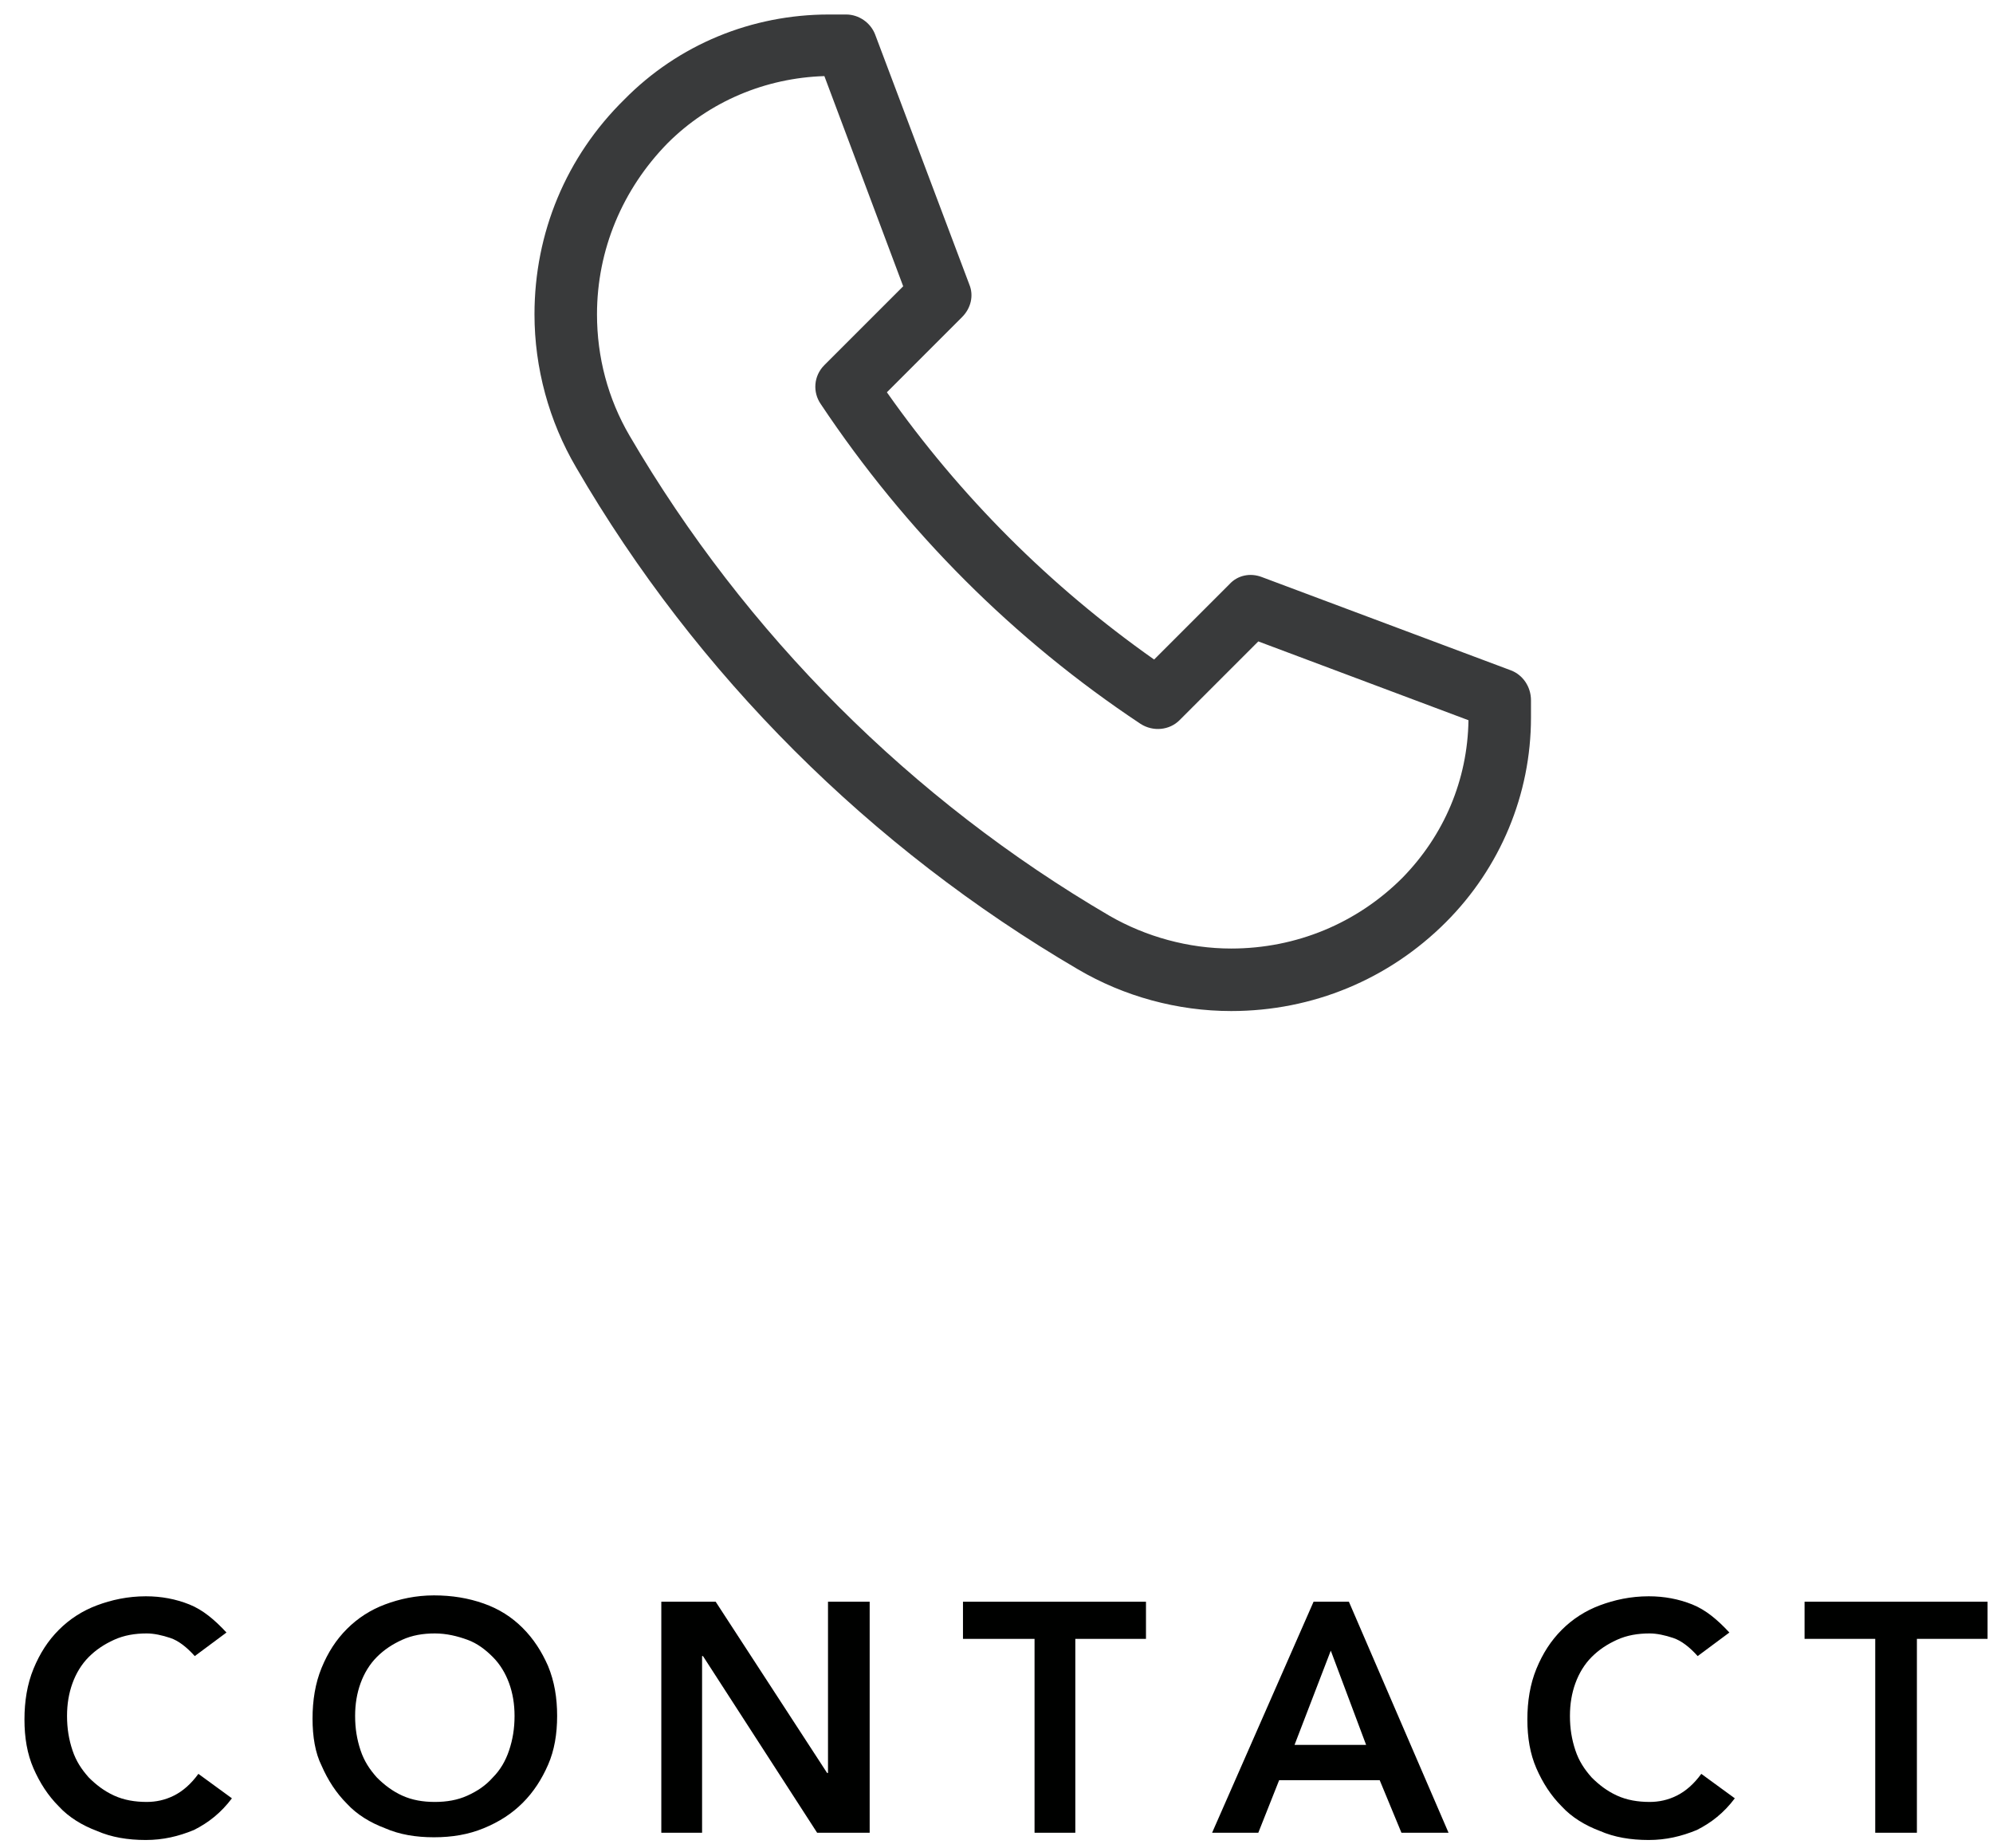
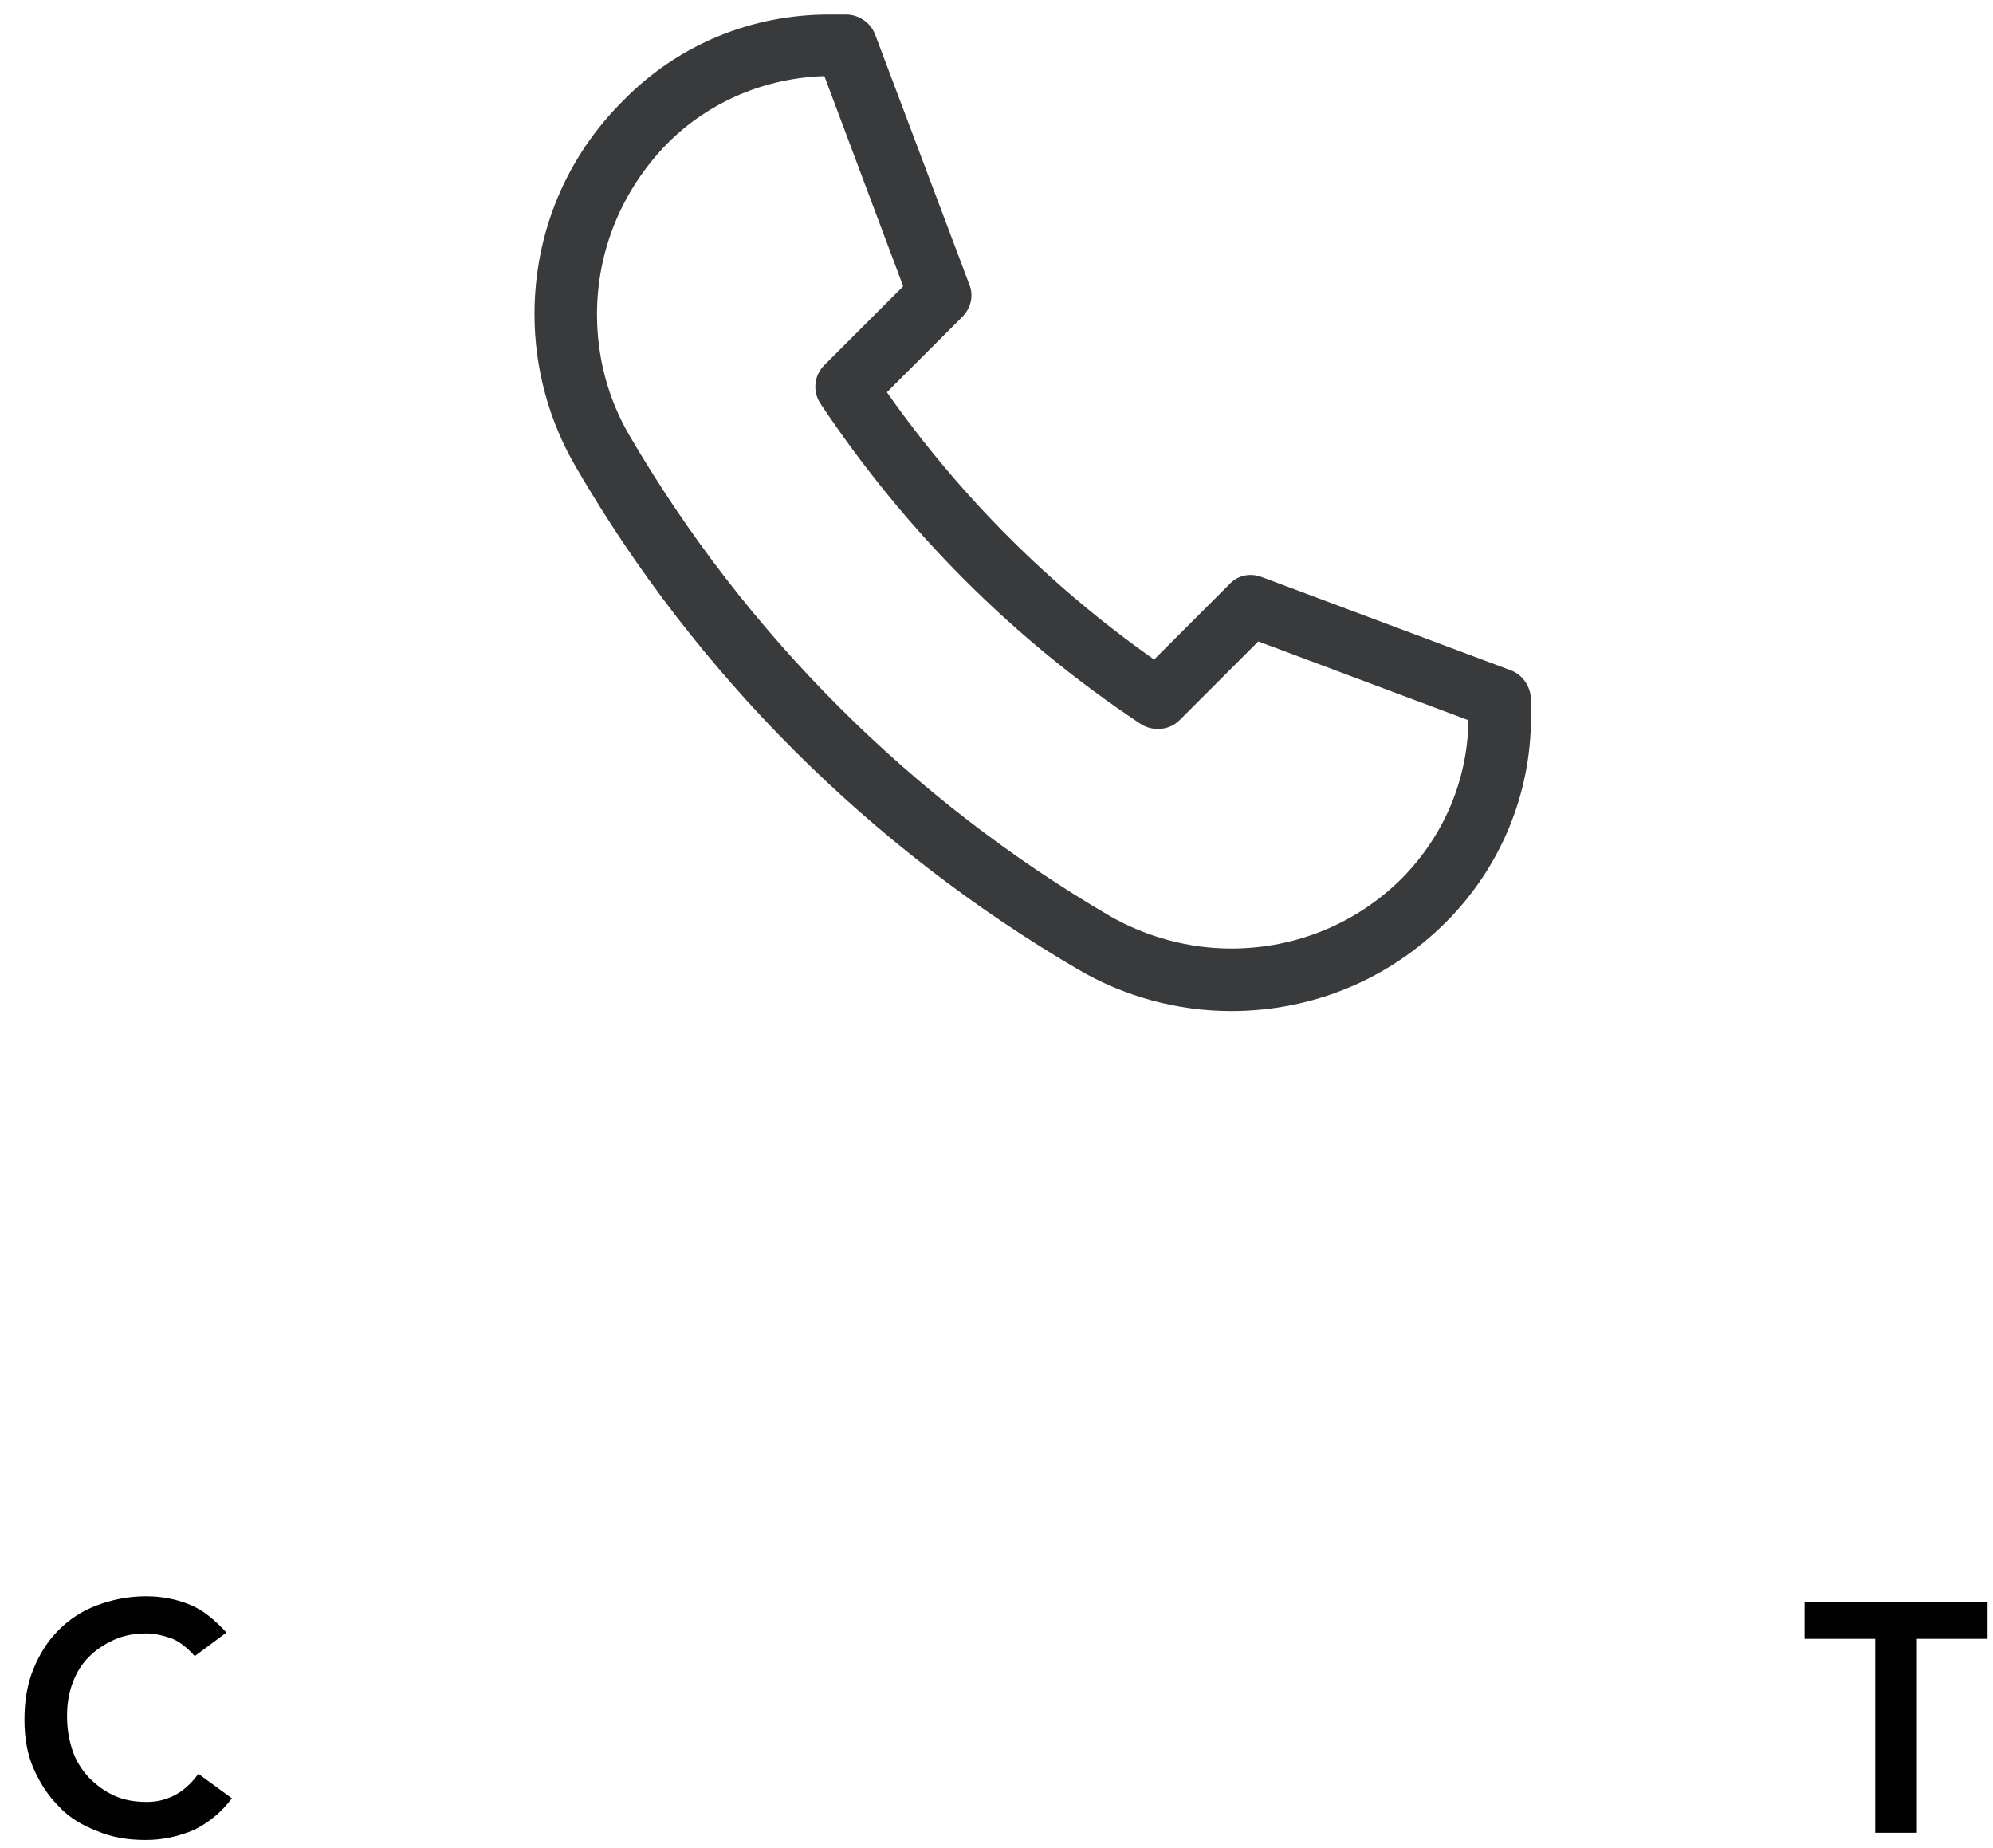
<svg xmlns="http://www.w3.org/2000/svg" version="1.1" id="Layer_1" x="0px" y="0px" width="220px" height="204px" viewBox="0 0 220 204" enable-background="new 0 0 220 204" xml:space="preserve">
  <path fill="#393A3B" d="M166.8,74l-27.5-10.3c-1.3-0.5-2.7-0.2-3.6,0.8l-8.3,8.3c-11.5-8.1-21.4-18-29.5-29.5l8.3-8.3  c1-1,1.3-2.4,0.8-3.6L96.6,3.8c-0.5-1.3-1.8-2.2-3.2-2.2h-1.9c-8.5,0-16.6,3.3-22.6,9.4l0,0C62.5,17.3,59,25.7,59,34.7  c0,5.9,1.6,11.8,4.6,16.9C76.9,74.5,96.1,93.6,119,107c5.1,3,11,4.6,16.9,4.6c9,0,17.4-3.5,23.7-9.8c6-6,9.4-14.1,9.4-22.6v-1.9  C169,75.8,168.1,74.5,166.8,74z M154.8,96.9c-5,5-11.7,7.8-18.9,7.8c-4.7,0-9.4-1.3-13.4-3.6C100.6,88.3,82.3,70,69.5,48.1  c-2.4-4.1-3.6-8.7-3.6-13.4c0-7.1,2.8-13.8,7.8-18.9l0,0c4.6-4.6,10.8-7.2,17.3-7.4l8.7,23.2l-8.7,8.7c-1.2,1.2-1.3,3-0.4,4.3  c9.4,14.1,21.3,26,35.3,35.3c1.4,0.9,3.2,0.7,4.3-0.4l8.7-8.7l23.2,8.7C162,86.1,159.4,92.2,154.8,96.9z" />
  <g>
    <path fill="#000100" d="M21.5,182.8c-0.9-1-1.8-1.7-2.7-2c-0.9-0.3-1.8-0.5-2.6-0.5c-1.3,0-2.5,0.2-3.6,0.7c-1.1,0.5-2,1.1-2.8,1.9   c-0.8,0.8-1.4,1.8-1.8,2.9c-0.4,1.1-0.6,2.3-0.6,3.6c0,1.4,0.2,2.6,0.6,3.8c0.4,1.2,1,2.1,1.8,3c0.8,0.8,1.7,1.5,2.8,2   c1.1,0.5,2.3,0.7,3.6,0.7c1,0,2-0.2,3-0.7c1-0.5,1.9-1.3,2.7-2.4l3.7,2.7c-1.2,1.6-2.6,2.7-4.2,3.5c-1.7,0.7-3.4,1.1-5.3,1.1   c-2,0-3.8-0.3-5.4-1c-1.6-0.6-3.1-1.5-4.2-2.7c-1.2-1.2-2.1-2.6-2.8-4.2c-0.7-1.6-1-3.4-1-5.4c0-2,0.3-3.9,1-5.6   c0.7-1.7,1.6-3.1,2.8-4.3c1.2-1.2,2.6-2.1,4.2-2.7c1.6-0.6,3.4-1,5.4-1c1.7,0,3.3,0.3,4.8,0.9c1.5,0.6,2.8,1.7,4.1,3.1L21.5,182.8z   " />
-     <path fill="#000100" d="M34.5,189.7c0-2,0.3-3.9,1-5.6c0.7-1.7,1.6-3.1,2.8-4.3c1.2-1.2,2.6-2.1,4.2-2.7c1.6-0.6,3.4-1,5.4-1   c2,0,3.8,0.3,5.5,0.9s3.1,1.5,4.3,2.7c1.2,1.2,2.1,2.6,2.8,4.2c0.7,1.7,1,3.5,1,5.5c0,2-0.3,3.8-1,5.4c-0.7,1.6-1.6,3-2.8,4.2   c-1.2,1.2-2.6,2.1-4.3,2.8s-3.5,1-5.5,1c-2,0-3.8-0.3-5.4-1c-1.6-0.6-3.1-1.5-4.2-2.7c-1.2-1.2-2.1-2.6-2.8-4.2   C34.8,193.5,34.5,191.7,34.5,189.7z M39.2,189.4c0,1.4,0.2,2.6,0.6,3.8c0.4,1.2,1,2.1,1.8,3c0.8,0.8,1.7,1.5,2.8,2   c1.1,0.5,2.3,0.7,3.6,0.7c1.3,0,2.5-0.2,3.6-0.7s2-1.1,2.8-2c0.8-0.8,1.4-1.8,1.8-3c0.4-1.2,0.6-2.4,0.6-3.8c0-1.3-0.2-2.5-0.6-3.6   c-0.4-1.1-1-2.1-1.8-2.9c-0.8-0.8-1.7-1.5-2.8-1.9s-2.3-0.7-3.6-0.7c-1.3,0-2.5,0.2-3.6,0.7c-1.1,0.5-2,1.1-2.8,1.9   c-0.8,0.8-1.4,1.8-1.8,2.9C39.4,186.9,39.2,188.1,39.2,189.4z" />
-     <path fill="#000100" d="M73,176.8h6l12.3,18.9h0.1v-18.9H96v25.5h-5.8l-12.6-19.5h-0.1v19.5H73V176.8z" />
-     <path fill="#000100" d="M114.1,180.9h-7.8v-4.1h20.2v4.1h-7.8v21.4h-4.5V180.9z" />
-     <path fill="#000100" d="M145,176.8h3.9l11,25.5h-5.2l-2.4-5.8h-11.1l-2.3,5.8h-5.1L145,176.8z M150.8,192.6l-3.9-10.4l-4,10.4   H150.8z" />
-     <path fill="#000100" d="M187.4,182.8c-0.9-1-1.8-1.7-2.7-2c-0.9-0.3-1.8-0.5-2.6-0.5c-1.3,0-2.5,0.2-3.6,0.7   c-1.1,0.5-2,1.1-2.8,1.9c-0.8,0.8-1.4,1.8-1.8,2.9c-0.4,1.1-0.6,2.3-0.6,3.6c0,1.4,0.2,2.6,0.6,3.8c0.4,1.2,1,2.1,1.8,3   c0.8,0.8,1.7,1.5,2.8,2c1.1,0.5,2.3,0.7,3.6,0.7c1,0,2-0.2,3-0.7c1-0.5,1.9-1.3,2.7-2.4l3.7,2.7c-1.2,1.6-2.6,2.7-4.2,3.5   c-1.7,0.7-3.4,1.1-5.3,1.1c-2,0-3.8-0.3-5.4-1c-1.6-0.6-3.1-1.5-4.2-2.7c-1.2-1.2-2.1-2.6-2.8-4.2c-0.7-1.6-1-3.4-1-5.4   c0-2,0.3-3.9,1-5.6c0.7-1.7,1.6-3.1,2.8-4.3c1.2-1.2,2.6-2.1,4.2-2.7c1.6-0.6,3.4-1,5.4-1c1.7,0,3.3,0.3,4.8,0.9   c1.5,0.6,2.8,1.7,4.1,3.1L187.4,182.8z" />
    <path fill="#000100" d="M207,180.9h-7.8v-4.1h20.2v4.1h-7.8v21.4H207V180.9z" />
  </g>
  <g>
</g>
  <g>
</g>
  <g>
</g>
  <g>
</g>
  <g>
</g>
  <g>
</g>
</svg>